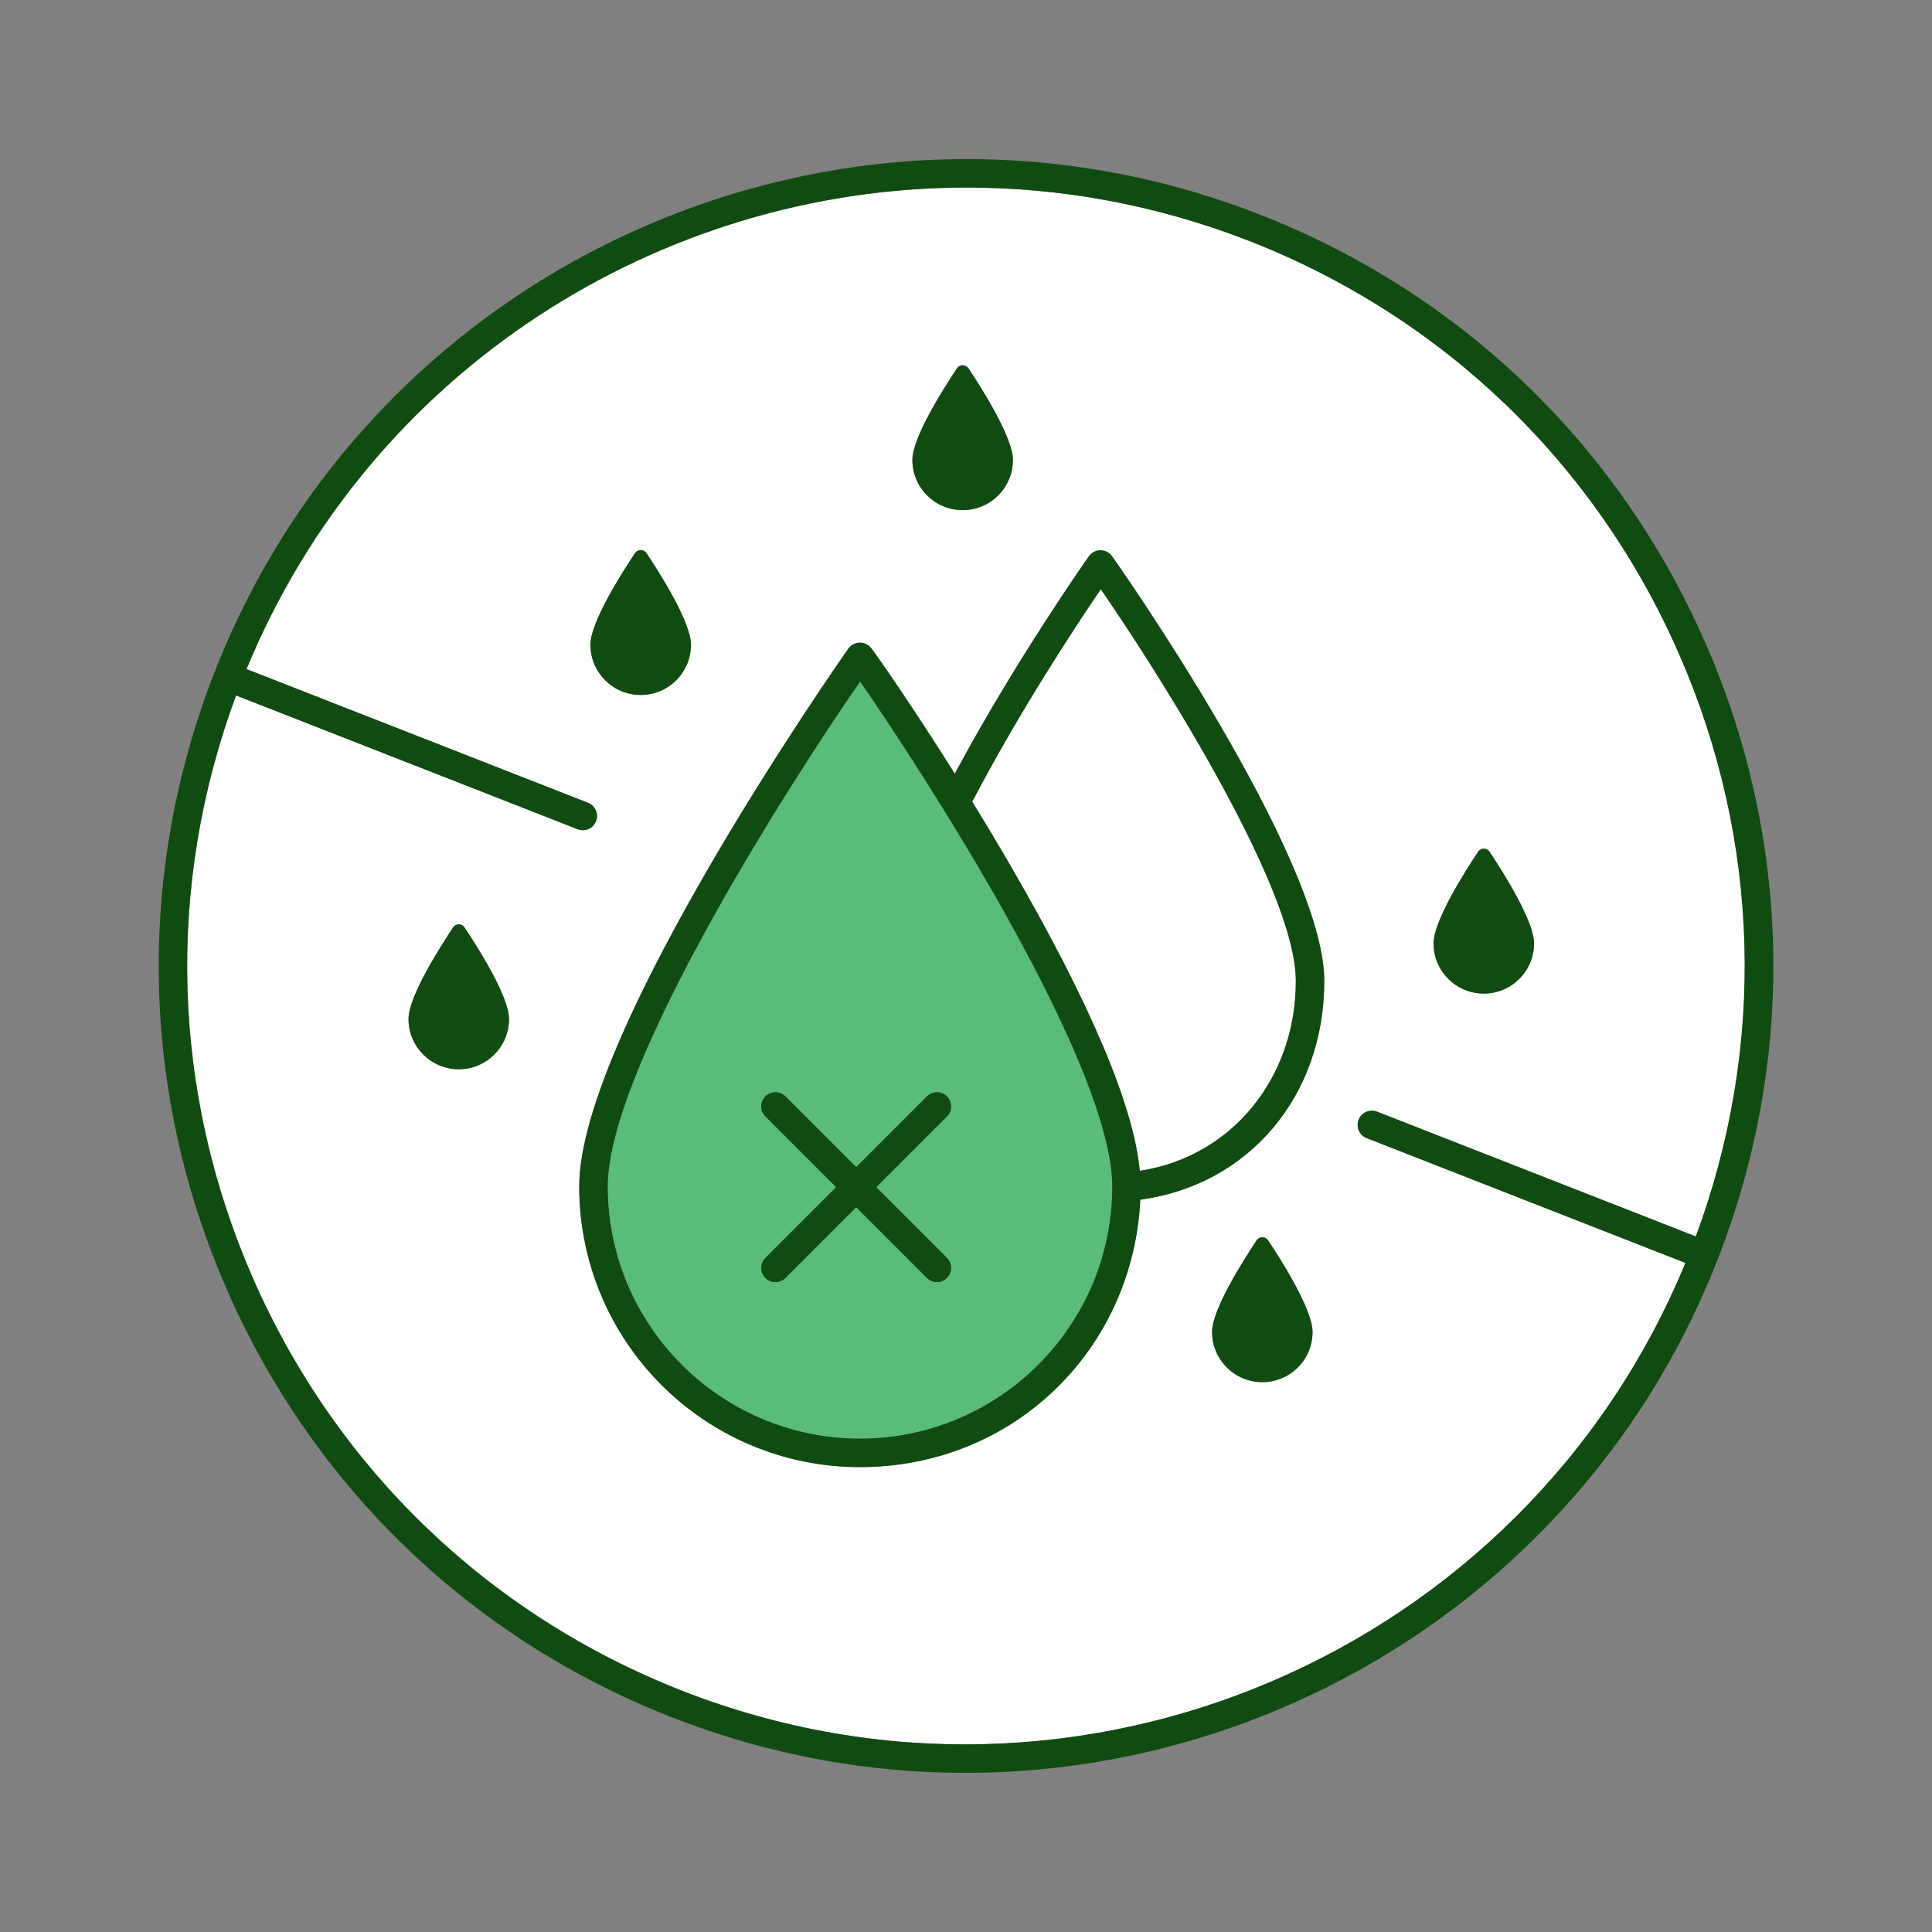
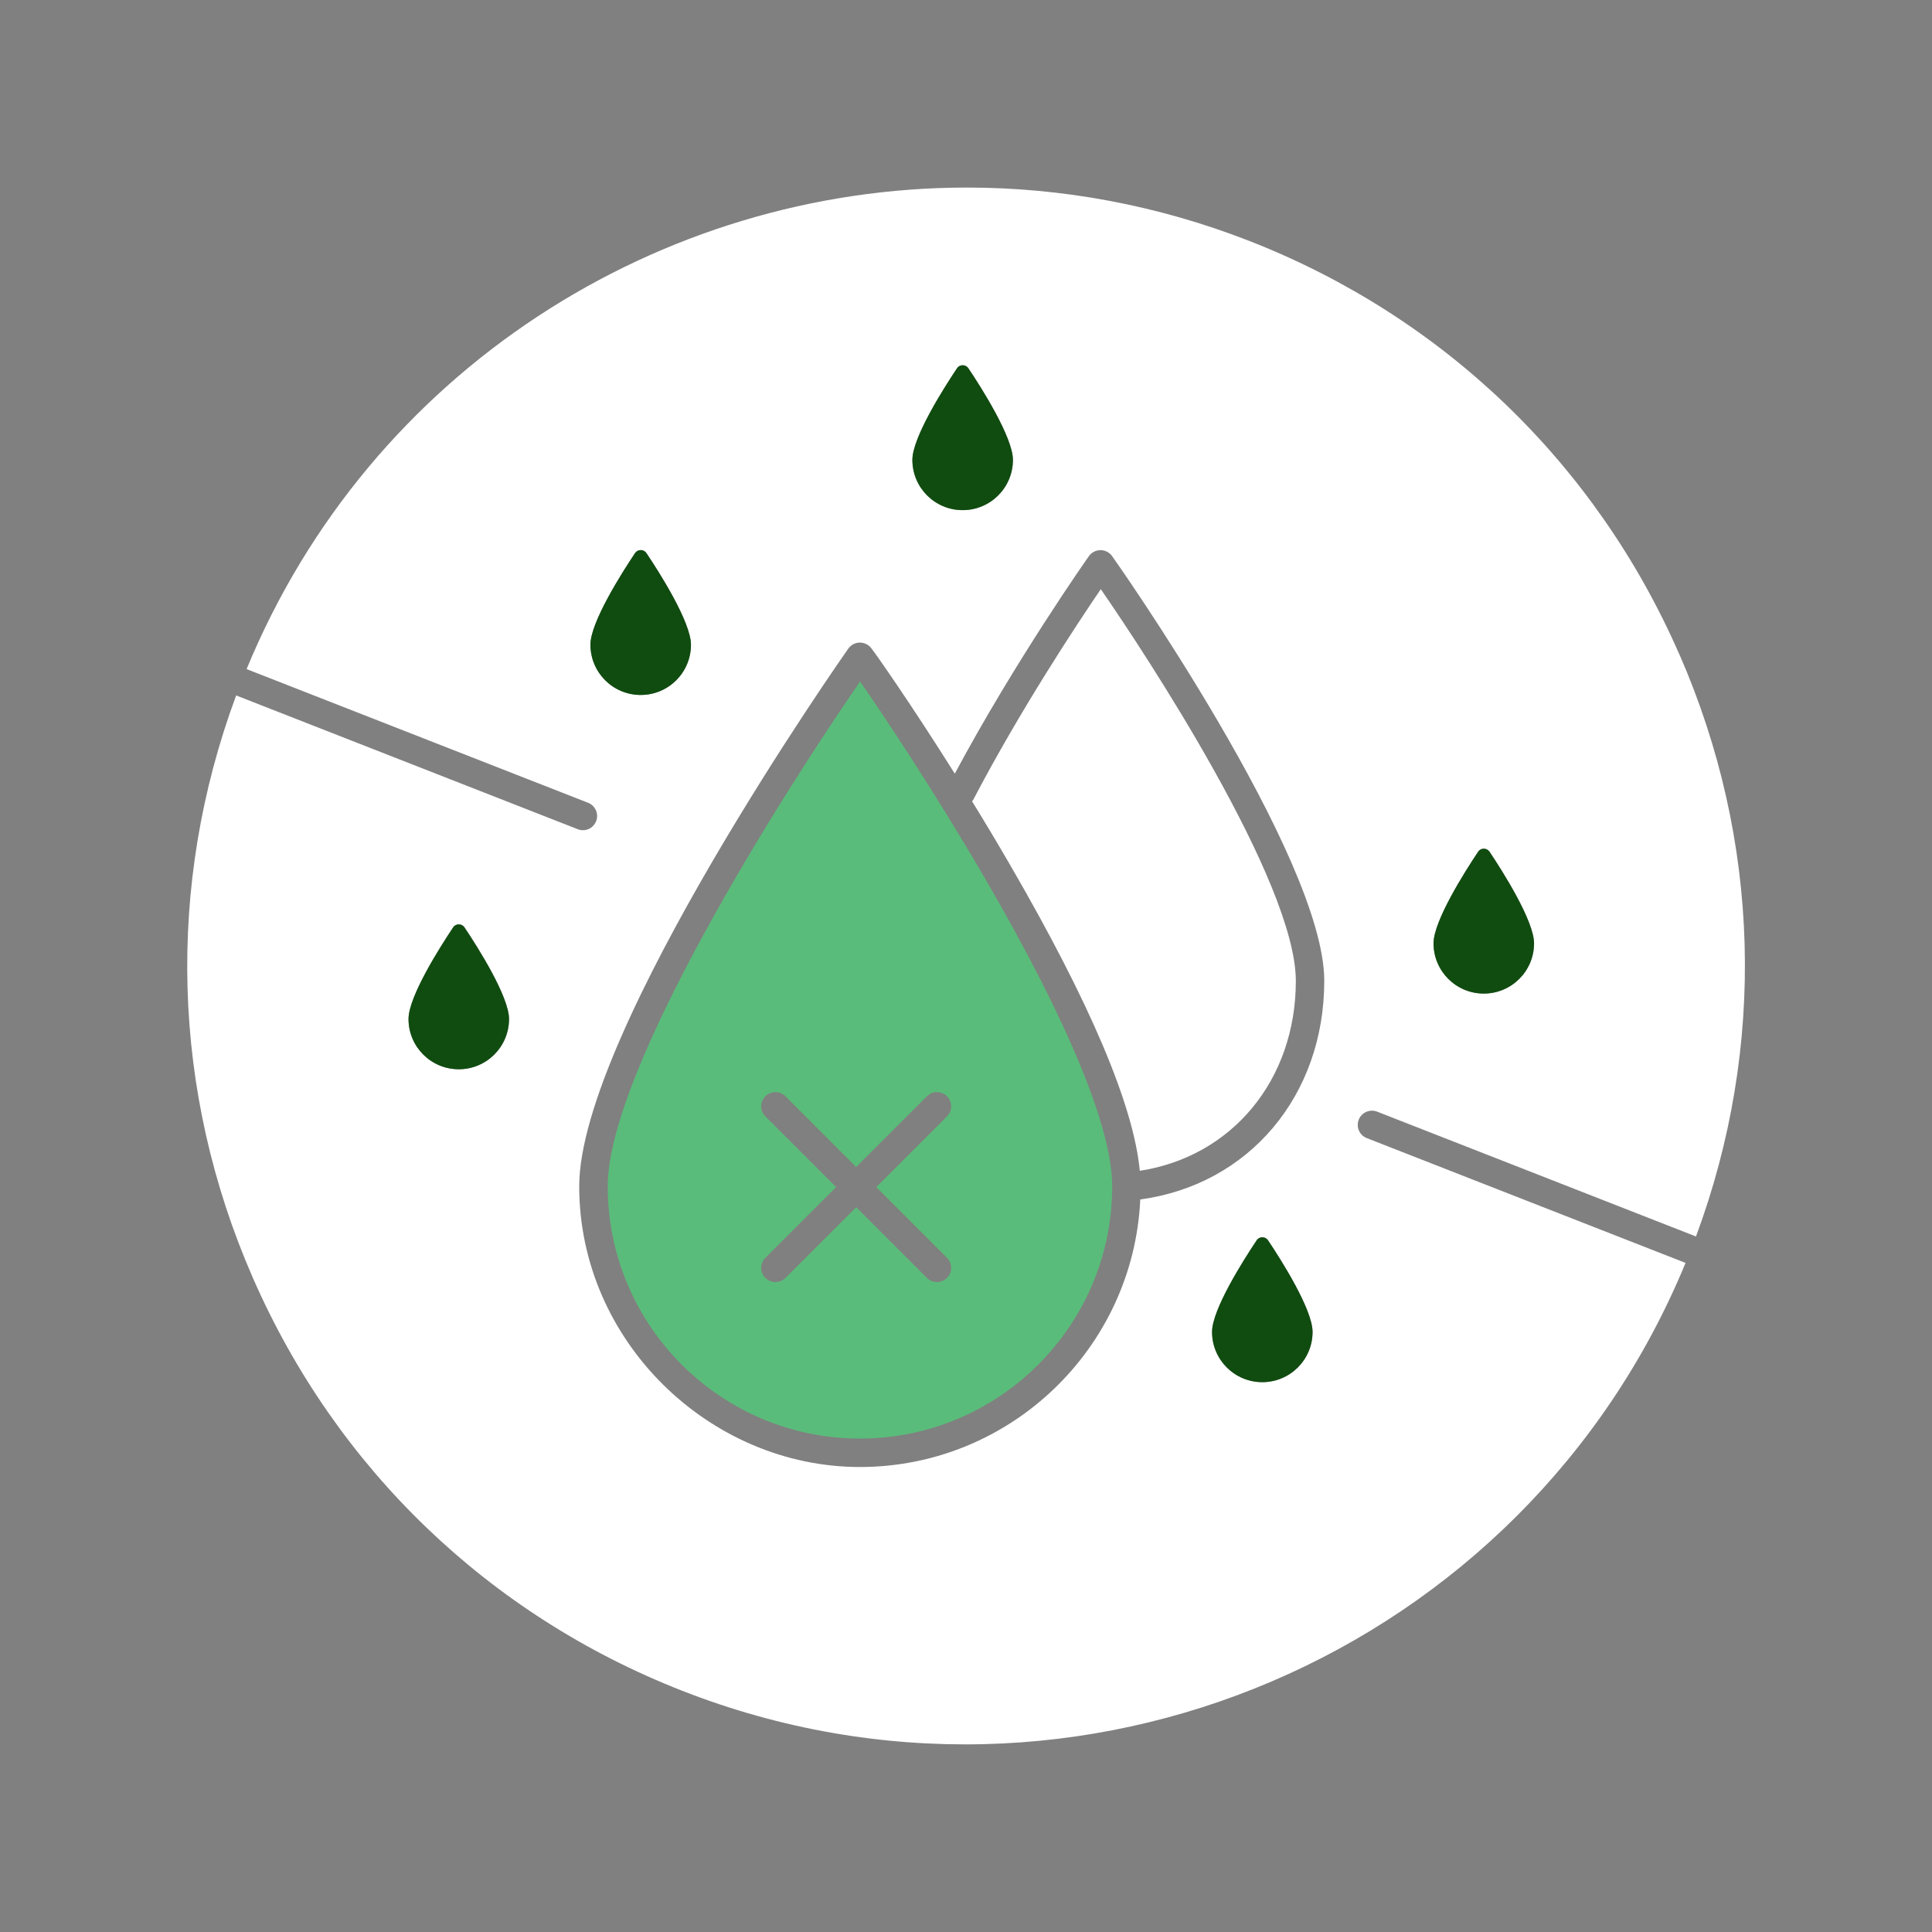
<svg xmlns="http://www.w3.org/2000/svg" id="Layer_1" data-name="Layer 1" viewBox="0 0 250 250">
  <rect x="0" y="0" width="250" height="250" fill="#808080" stroke="none" />
  <defs>
    <style>
      .cls-1 {
        fill: #5abc7a;
      }

      .cls-1, .cls-2, .cls-3 {
        stroke-width: 0px;
      }

      .cls-2 {
        fill: #104c10;
      }

      .cls-3 {
        fill: #fff;
      }
    </style>
  </defs>
  <path class="cls-1" d="m111.3,88.18c-10.34,14.96-32.66,50.36-32.66,65.33,0,18,14.64,32.64,32.64,32.64s32.64-14.64,32.64-32.64c0-7.52-5.67-21.27-16.4-39.74-6.54-11.26-13.29-21.37-16.23-25.59Zm11.24,74.58c.72.72.72,1.88,0,2.6-.36.36-.83.54-1.3.54s-.94-.18-1.3-.54l-9.15-9.15-9.15,9.15c-.36.36-.83.54-1.3.54s-.94-.18-1.3-.54c-.72-.72-.72-1.88,0-2.6l9.15-9.15-9.15-9.15c-.72-.72-.72-1.88,0-2.6.72-.72,1.88-.72,2.6,0l9.15,9.15,9.15-9.15c.72-.72,1.88-.72,2.6,0,.72.72.72,1.88,0,2.6l-9.15,9.15,9.15,9.15Z" />
  <path class="cls-3" d="m217.29,84.64c-10.78-24.65-30.51-43.63-55.57-53.44-12.02-4.7-24.41-6.93-36.6-6.93-39.68,0-77.25,23.62-93.21,62.31l44.19,17.3c.95.37,1.41,1.44,1.04,2.38-.28.73-.98,1.17-1.71,1.17-.22,0-.45-.04-.67-.13l-44.2-17.31c-9.12,24.58-8.38,51.27,2.16,75.36,10.78,24.65,30.51,43.63,55.57,53.44,51.14,20.02,108.97-4.8,129.82-55.37l-41.25-16.15c-.95-.37-1.41-1.44-1.04-2.38.37-.95,1.44-1.41,2.39-1.04l41.25,16.15c9.12-24.58,8.38-51.27-2.16-75.36Zm-157.92,53.72c-3.59,0-6.5-2.91-6.5-6.5,0-2.9,4.06-9.29,5.77-11.85.35-.53,1.13-.53,1.48,0,1.72,2.56,5.76,8.95,5.76,11.85,0,3.59-2.91,6.5-6.5,6.5ZM123.83,47.66c.35-.53,1.13-.53,1.48,0,1.72,2.56,5.76,8.95,5.76,11.85,0,3.59-2.91,6.5-6.5,6.5s-6.5-2.91-6.5-6.5c0-2.9,4.06-9.29,5.77-11.85Zm-47.43,35.76c0-2.9,4.06-9.29,5.77-11.85.35-.53,1.13-.53,1.48,0,1.72,2.56,5.76,8.95,5.76,11.85,0,3.59-2.91,6.5-6.5,6.5s-6.5-2.91-6.5-6.5Zm86.94,95.43c-3.59,0-6.5-2.91-6.5-6.5,0-2.9,4.06-9.29,5.77-11.85.35-.53,1.13-.53,1.48,0,1.72,2.56,5.76,8.95,5.76,11.85,0,3.59-2.91,6.5-6.5,6.5Zm-15.79-23.62c-.9,19.23-16.83,34.6-36.28,34.6s-36.32-16.29-36.32-36.32,34.47-69.09,34.82-69.58c.33-.47.87-.76,1.45-.78.57-.01,1.13.24,1.49.68.61.76,5.18,7.28,10.84,16.28,7.84-14.65,17.25-28,17.35-28.14.33-.47.87-.76,1.45-.78.58-.02,1.13.24,1.49.68.27.34,27.52,39.01,27.52,55.04,0,14.88-9.75,26.39-23.81,28.3Zm44.45-26.67c-3.59,0-6.5-2.91-6.5-6.5,0-2.9,4.06-9.29,5.77-11.85.35-.53,1.13-.53,1.48,0,1.72,2.56,5.76,8.95,5.76,11.85,0,3.59-2.91,6.5-6.5,6.5Z" />
  <path class="cls-3" d="m125.98,103.41c-.06.11-.12.2-.19.29,1.61,2.61,3.27,5.37,4.92,8.23,10.35,17.83,15.98,31.11,16.78,39.57,11.94-1.84,20.19-11.76,20.19-24.57s-19.51-42.42-25.24-50.69c-3.07,4.51-10.39,15.57-16.46,27.17Z" />
-   <path class="cls-2" d="m220.66,83.17c-11.17-25.55-31.63-45.22-57.6-55.39C109.45,6.79,48.76,33.33,27.78,86.94c-10.17,25.97-9.61,54.34,1.56,79.89,11.17,25.55,31.63,45.22,57.6,55.39,12.46,4.88,25.3,7.19,37.94,7.19,41.73,0,81.24-25.2,97.35-66.35,10.17-25.97,9.61-54.34-1.56-79.89Zm-1.22,76.83l-41.25-16.15c-.95-.37-2.01.1-2.39,1.04-.37.95.1,2.01,1.04,2.38l41.25,16.15c-20.86,50.57-78.68,75.39-129.82,55.37-25.05-9.81-44.79-28.79-55.57-53.44-10.53-24.09-11.28-50.77-2.16-75.36l44.2,17.31c.22.09.45.13.67.13.74,0,1.43-.44,1.71-1.17.37-.95-.1-2.01-1.04-2.38l-44.19-17.3c15.96-38.69,53.52-62.31,93.21-62.31,12.19,0,24.59,2.23,36.6,6.93,25.05,9.81,44.79,28.79,55.57,53.44,10.53,24.09,11.28,50.77,2.16,75.36Z" />
-   <path class="cls-2" d="m142.35,71.21c-.58.02-1.11.31-1.45.78-.1.14-9.51,13.49-17.35,28.14-5.66-9-10.23-15.52-10.84-16.28-.36-.45-.93-.7-1.49-.68-.58.02-1.11.31-1.45.78-.35.49-34.82,49.47-34.82,69.58s16.29,36.32,36.32,36.32,35.38-15.37,36.28-34.6c14.06-1.91,23.81-13.42,23.81-28.3,0-16.03-27.25-54.7-27.52-55.04-.36-.45-.91-.7-1.49-.68Zm-31.07,114.95c-18,0-32.64-14.64-32.64-32.64,0-14.97,22.31-50.37,32.66-65.33,2.93,4.23,9.69,14.34,16.23,25.59,10.73,18.47,16.4,32.21,16.4,39.74,0,18-14.64,32.64-32.64,32.64Zm36.21-34.65c-.8-8.46-6.43-21.74-16.78-39.57-1.66-2.85-3.32-5.61-4.92-8.23.07-.09.14-.19.19-.29,6.07-11.6,13.39-22.66,16.46-27.17,5.74,8.27,25.24,38.2,25.24,50.69s-8.25,22.73-20.19,24.57Z" />
-   <path class="cls-2" d="m122.54,141.87c-.72-.72-1.88-.72-2.6,0l-9.15,9.15-9.15-9.15c-.72-.72-1.88-.72-2.6,0-.72.72-.72,1.88,0,2.6l9.15,9.15-9.15,9.15c-.72.72-.72,1.88,0,2.6.36.36.83.54,1.3.54s.94-.18,1.3-.54l9.15-9.15,9.15,9.15c.36.36.83.54,1.3.54s.94-.18,1.3-.54c.72-.72.72-1.88,0-2.6l-9.15-9.15,9.15-9.15c.72-.72.72-1.88,0-2.6Z" />
  <path class="cls-2" d="m82.91,89.93c3.59,0,6.5-2.91,6.5-6.5,0-2.9-4.04-9.29-5.76-11.85-.35-.53-1.13-.53-1.48,0-1.71,2.56-5.77,8.94-5.77,11.85,0,3.59,2.91,6.5,6.5,6.5Z" />
  <path class="cls-2" d="m124.57,66.01c3.59,0,6.5-2.91,6.5-6.5,0-2.9-4.04-9.29-5.76-11.85-.35-.53-1.13-.53-1.48,0-1.71,2.56-5.77,8.94-5.77,11.85,0,3.59,2.91,6.5,6.5,6.5Z" />
  <path class="cls-2" d="m191.27,110.22c-1.71,2.56-5.77,8.94-5.77,11.85,0,3.59,2.91,6.5,6.5,6.5s6.5-2.91,6.5-6.5c0-2.9-4.04-9.29-5.76-11.85-.35-.53-1.13-.53-1.48,0Z" />
  <path class="cls-2" d="m162.61,160.5c-1.71,2.56-5.77,8.94-5.77,11.85,0,3.59,2.91,6.5,6.5,6.5s6.5-2.91,6.5-6.5c0-2.9-4.04-9.29-5.76-11.85-.35-.53-1.13-.53-1.48,0Z" />
  <path class="cls-2" d="m58.63,120.01c-1.71,2.56-5.77,8.94-5.77,11.85,0,3.59,2.91,6.5,6.5,6.5s6.5-2.91,6.5-6.5c0-2.9-4.04-9.29-5.76-11.85-.35-.53-1.13-.53-1.48,0Z" />
</svg>